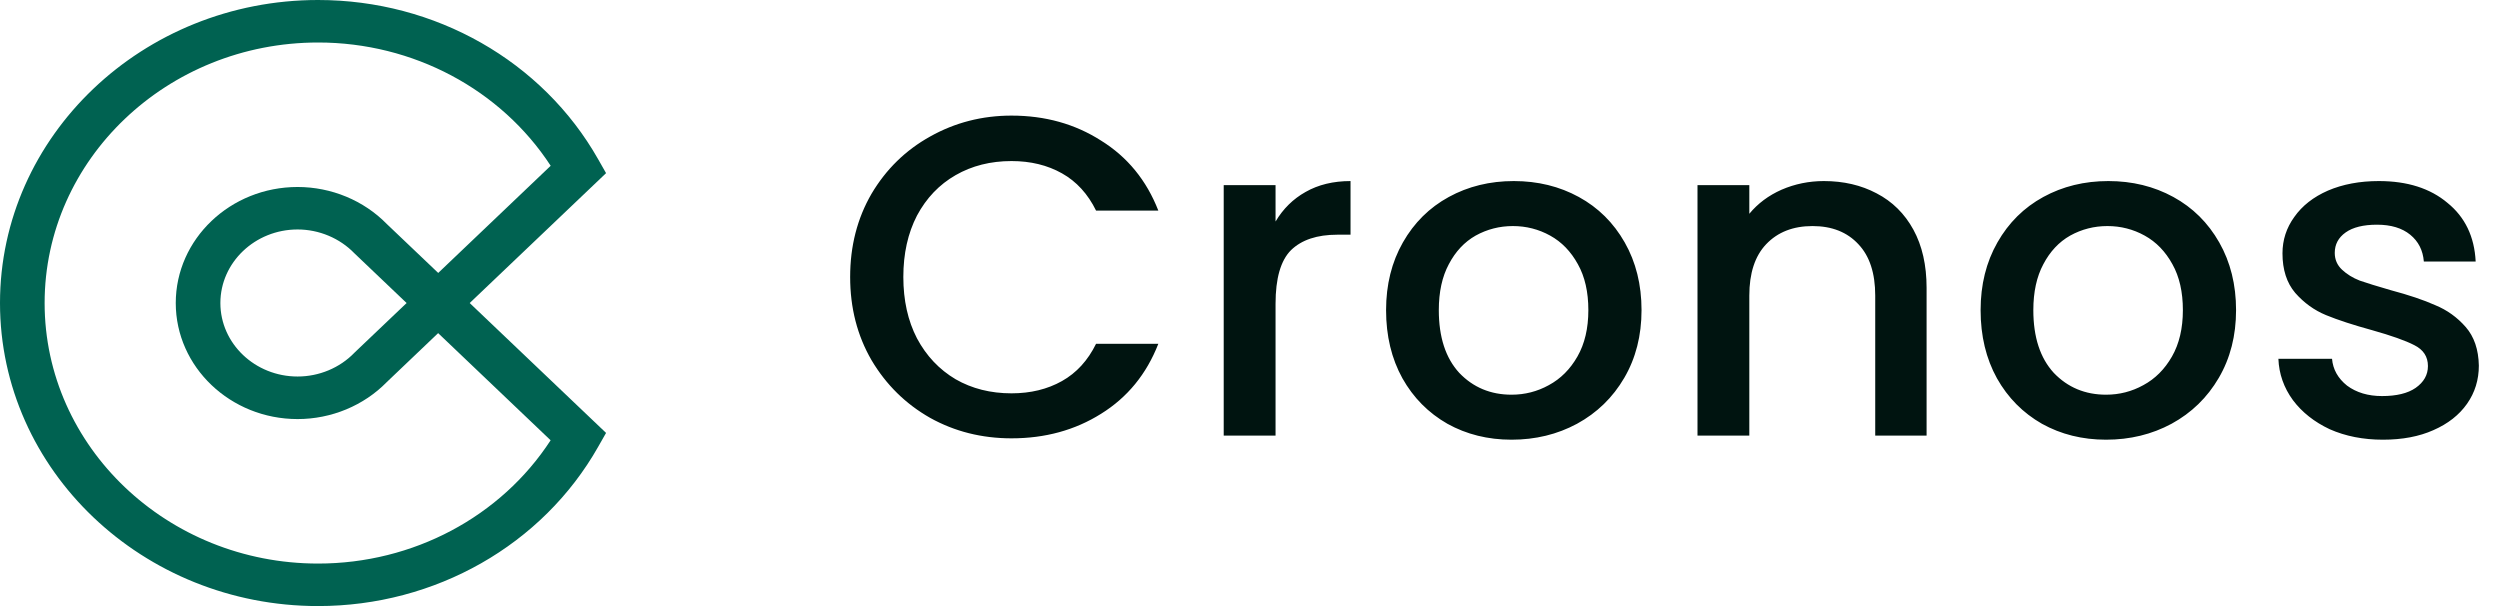
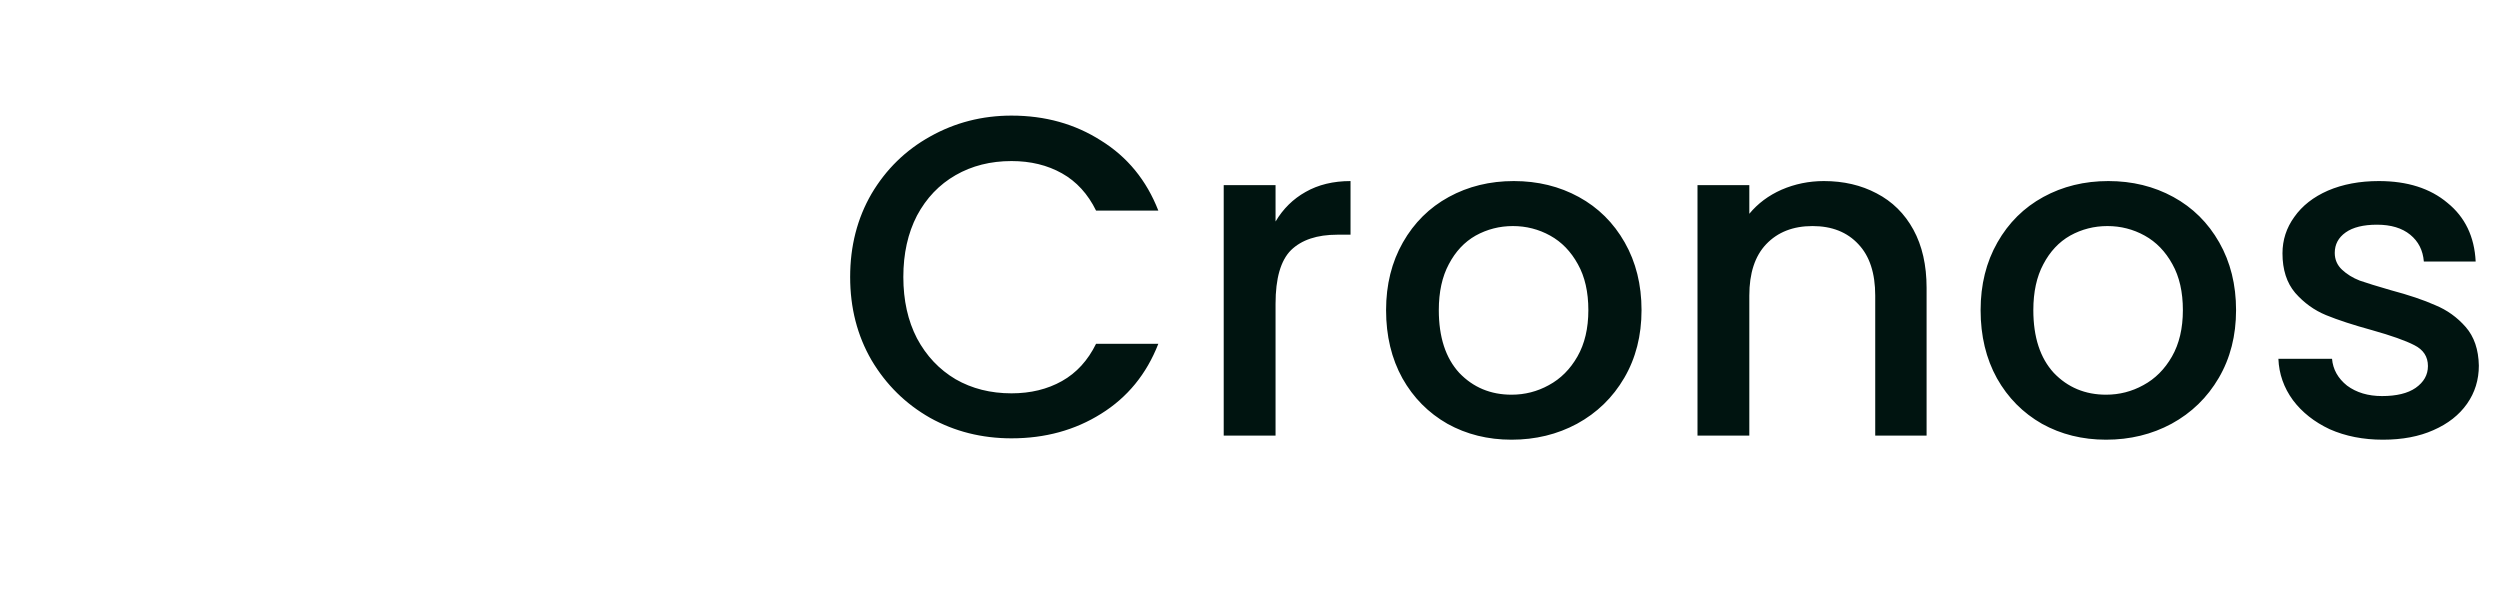
<svg xmlns="http://www.w3.org/2000/svg" width="132" height="32" viewBox="0 0 132 32" fill="none">
-   <path d="M16.796 32C7.535 32 0 24.822 0 16C0 7.178 7.535 0 16.796 0C22.978 0 28.644 3.222 31.582 8.407L32 9.142L24.8 16L32 22.858L31.582 23.593C28.644 28.778 22.978 32 16.796 32ZM16.796 2.244C8.833 2.244 2.356 8.415 2.356 16C2.356 23.585 8.833 29.756 16.796 29.756C21.818 29.756 26.447 27.284 29.073 23.247L23.134 17.589L21.593 19.058L20.425 20.171C19.211 21.415 17.494 22.127 15.713 22.127C12.167 22.127 9.28 19.378 9.28 16C9.28 12.622 12.164 9.873 15.713 9.873C17.494 9.873 19.211 10.585 20.425 11.829L23.138 14.411L29.076 8.753C26.447 4.72 21.818 2.244 16.796 2.244ZM15.713 12.116C13.466 12.116 11.636 13.858 11.636 16C11.636 18.142 13.466 19.88 15.713 19.88C16.847 19.88 17.938 19.425 18.709 18.629L18.742 18.596L21.469 16L18.709 13.371C17.938 12.575 16.844 12.116 15.713 12.116Z" fill="#006251" />
  <path d="M44.888 14.624C44.888 12.992 45.264 11.528 46.016 10.232C46.784 8.936 47.816 7.928 49.112 7.208C50.424 6.472 51.856 6.104 53.408 6.104C55.184 6.104 56.76 6.544 58.136 7.424C59.528 8.288 60.536 9.52 61.16 11.12H57.872C57.44 10.24 56.84 9.584 56.072 9.152C55.304 8.72 54.416 8.504 53.408 8.504C52.304 8.504 51.32 8.752 50.456 9.248C49.592 9.744 48.912 10.456 48.416 11.384C47.936 12.312 47.696 13.392 47.696 14.624C47.696 15.856 47.936 16.936 48.416 17.864C48.912 18.792 49.592 19.512 50.456 20.024C51.32 20.52 52.304 20.768 53.408 20.768C54.416 20.768 55.304 20.552 56.072 20.12C56.84 19.688 57.44 19.032 57.872 18.152H61.16C60.536 19.752 59.528 20.984 58.136 21.848C56.76 22.712 55.184 23.144 53.408 23.144C51.84 23.144 50.408 22.784 49.112 22.064C47.816 21.328 46.784 20.312 46.016 19.016C45.264 17.72 44.888 16.256 44.888 14.624ZM67.349 11.696C67.749 11.024 68.276 10.504 68.933 10.136C69.605 9.752 70.397 9.56 71.308 9.56V12.392H70.612C69.54 12.392 68.725 12.664 68.165 13.208C67.621 13.752 67.349 14.696 67.349 16.04V23H64.612V9.776H67.349V11.696ZM79.809 23.216C78.561 23.216 77.433 22.936 76.425 22.376C75.417 21.8 74.625 21 74.049 19.976C73.473 18.936 73.185 17.736 73.185 16.376C73.185 15.032 73.481 13.84 74.073 12.8C74.665 11.76 75.473 10.96 76.497 10.4C77.521 9.84 78.665 9.56 79.929 9.56C81.193 9.56 82.337 9.84 83.361 10.4C84.385 10.96 85.193 11.76 85.785 12.8C86.377 13.84 86.673 15.032 86.673 16.376C86.673 17.72 86.369 18.912 85.761 19.952C85.153 20.992 84.321 21.8 83.265 22.376C82.225 22.936 81.073 23.216 79.809 23.216ZM79.809 20.84C80.513 20.84 81.169 20.672 81.777 20.336C82.401 20 82.905 19.496 83.289 18.824C83.673 18.152 83.865 17.336 83.865 16.376C83.865 15.416 83.681 14.608 83.313 13.952C82.945 13.28 82.457 12.776 81.849 12.44C81.241 12.104 80.585 11.936 79.881 11.936C79.177 11.936 78.521 12.104 77.913 12.44C77.321 12.776 76.849 13.28 76.497 13.952C76.145 14.608 75.969 15.416 75.969 16.376C75.969 17.8 76.329 18.904 77.049 19.688C77.785 20.456 78.705 20.84 79.809 20.84ZM96.3 9.56C97.34 9.56 98.268 9.776 99.084 10.208C99.916 10.64 100.564 11.28 101.028 12.128C101.492 12.976 101.724 14 101.724 15.2V23H99.012V15.608C99.012 14.424 98.716 13.52 98.124 12.896C97.532 12.256 96.724 11.936 95.7 11.936C94.676 11.936 93.86 12.256 93.252 12.896C92.66 13.52 92.364 14.424 92.364 15.608V23H89.628V9.776H92.364V11.288C92.812 10.744 93.38 10.32 94.068 10.016C94.772 9.712 95.516 9.56 96.3 9.56ZM111.2 23.216C109.952 23.216 108.824 22.936 107.816 22.376C106.808 21.8 106.016 21 105.44 19.976C104.864 18.936 104.576 17.736 104.576 16.376C104.576 15.032 104.872 13.84 105.464 12.8C106.056 11.76 106.864 10.96 107.888 10.4C108.912 9.84 110.056 9.56 111.32 9.56C112.584 9.56 113.728 9.84 114.752 10.4C115.776 10.96 116.584 11.76 117.176 12.8C117.768 13.84 118.064 15.032 118.064 16.376C118.064 17.72 117.76 18.912 117.152 19.952C116.544 20.992 115.712 21.8 114.656 22.376C113.616 22.936 112.464 23.216 111.2 23.216ZM111.2 20.84C111.904 20.84 112.56 20.672 113.168 20.336C113.792 20 114.296 19.496 114.68 18.824C115.064 18.152 115.256 17.336 115.256 16.376C115.256 15.416 115.072 14.608 114.704 13.952C114.336 13.28 113.848 12.776 113.24 12.44C112.632 12.104 111.976 11.936 111.272 11.936C110.568 11.936 109.912 12.104 109.304 12.44C108.712 12.776 108.24 13.28 107.888 13.952C107.536 14.608 107.36 15.416 107.36 16.376C107.36 17.8 107.72 18.904 108.44 19.688C109.176 20.456 110.096 20.84 111.2 20.84ZM125.819 23.216C124.779 23.216 123.843 23.032 123.011 22.664C122.195 22.28 121.547 21.768 121.067 21.128C120.587 20.472 120.331 19.744 120.299 18.944H123.131C123.179 19.504 123.443 19.976 123.923 20.36C124.419 20.728 125.035 20.912 125.771 20.912C126.539 20.912 127.131 20.768 127.547 20.48C127.979 20.176 128.195 19.792 128.195 19.328C128.195 18.832 127.955 18.464 127.475 18.224C127.011 17.984 126.267 17.72 125.243 17.432C124.251 17.16 123.443 16.896 122.819 16.64C122.195 16.384 121.651 15.992 121.187 15.464C120.739 14.936 120.515 14.24 120.515 13.376C120.515 12.672 120.723 12.032 121.139 11.456C121.555 10.864 122.147 10.4 122.915 10.064C123.699 9.728 124.595 9.56 125.603 9.56C127.107 9.56 128.315 9.944 129.227 10.712C130.155 11.464 130.651 12.496 130.715 13.808H127.979C127.931 13.216 127.691 12.744 127.259 12.392C126.827 12.04 126.243 11.864 125.507 11.864C124.787 11.864 124.235 12 123.851 12.272C123.467 12.544 123.275 12.904 123.275 13.352C123.275 13.704 123.403 14 123.659 14.24C123.915 14.48 124.227 14.672 124.595 14.816C124.963 14.944 125.507 15.112 126.227 15.32C127.187 15.576 127.971 15.84 128.579 16.112C129.203 16.368 129.739 16.752 130.187 17.264C130.635 17.776 130.867 18.456 130.883 19.304C130.883 20.056 130.675 20.728 130.259 21.32C129.843 21.912 129.251 22.376 128.483 22.712C127.731 23.048 126.843 23.216 125.819 23.216Z" fill="#001410" />
</svg>